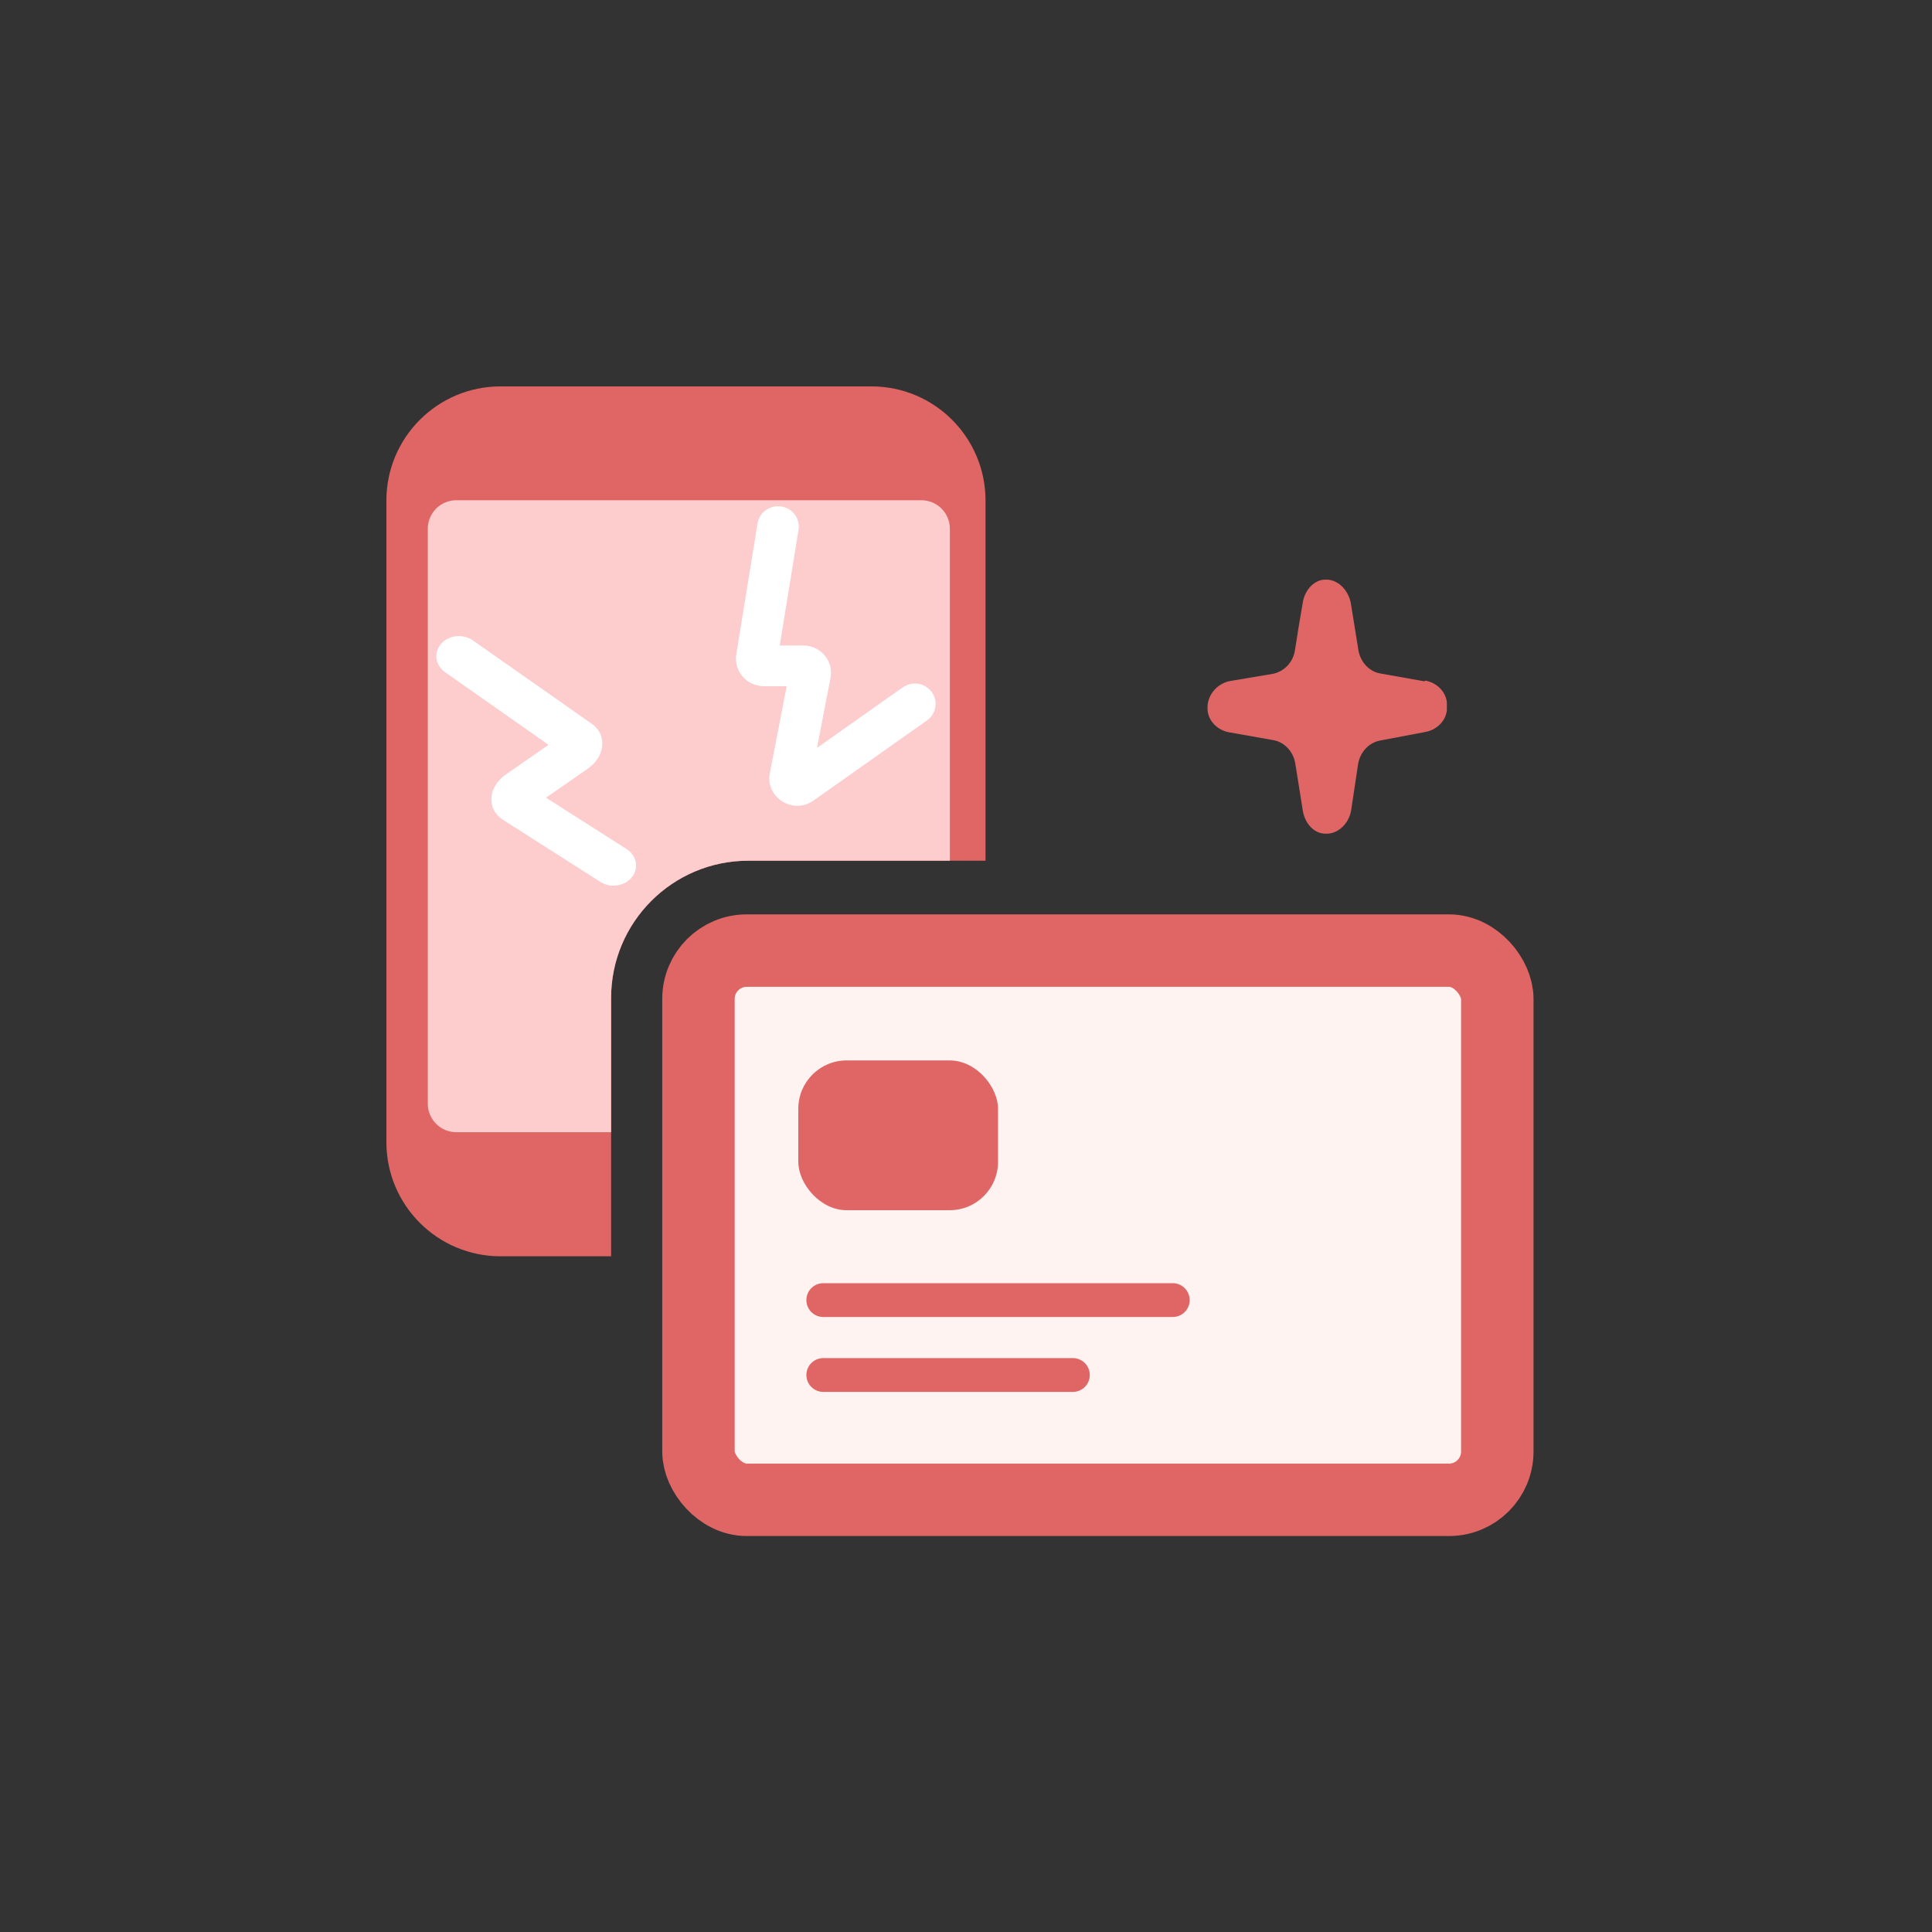
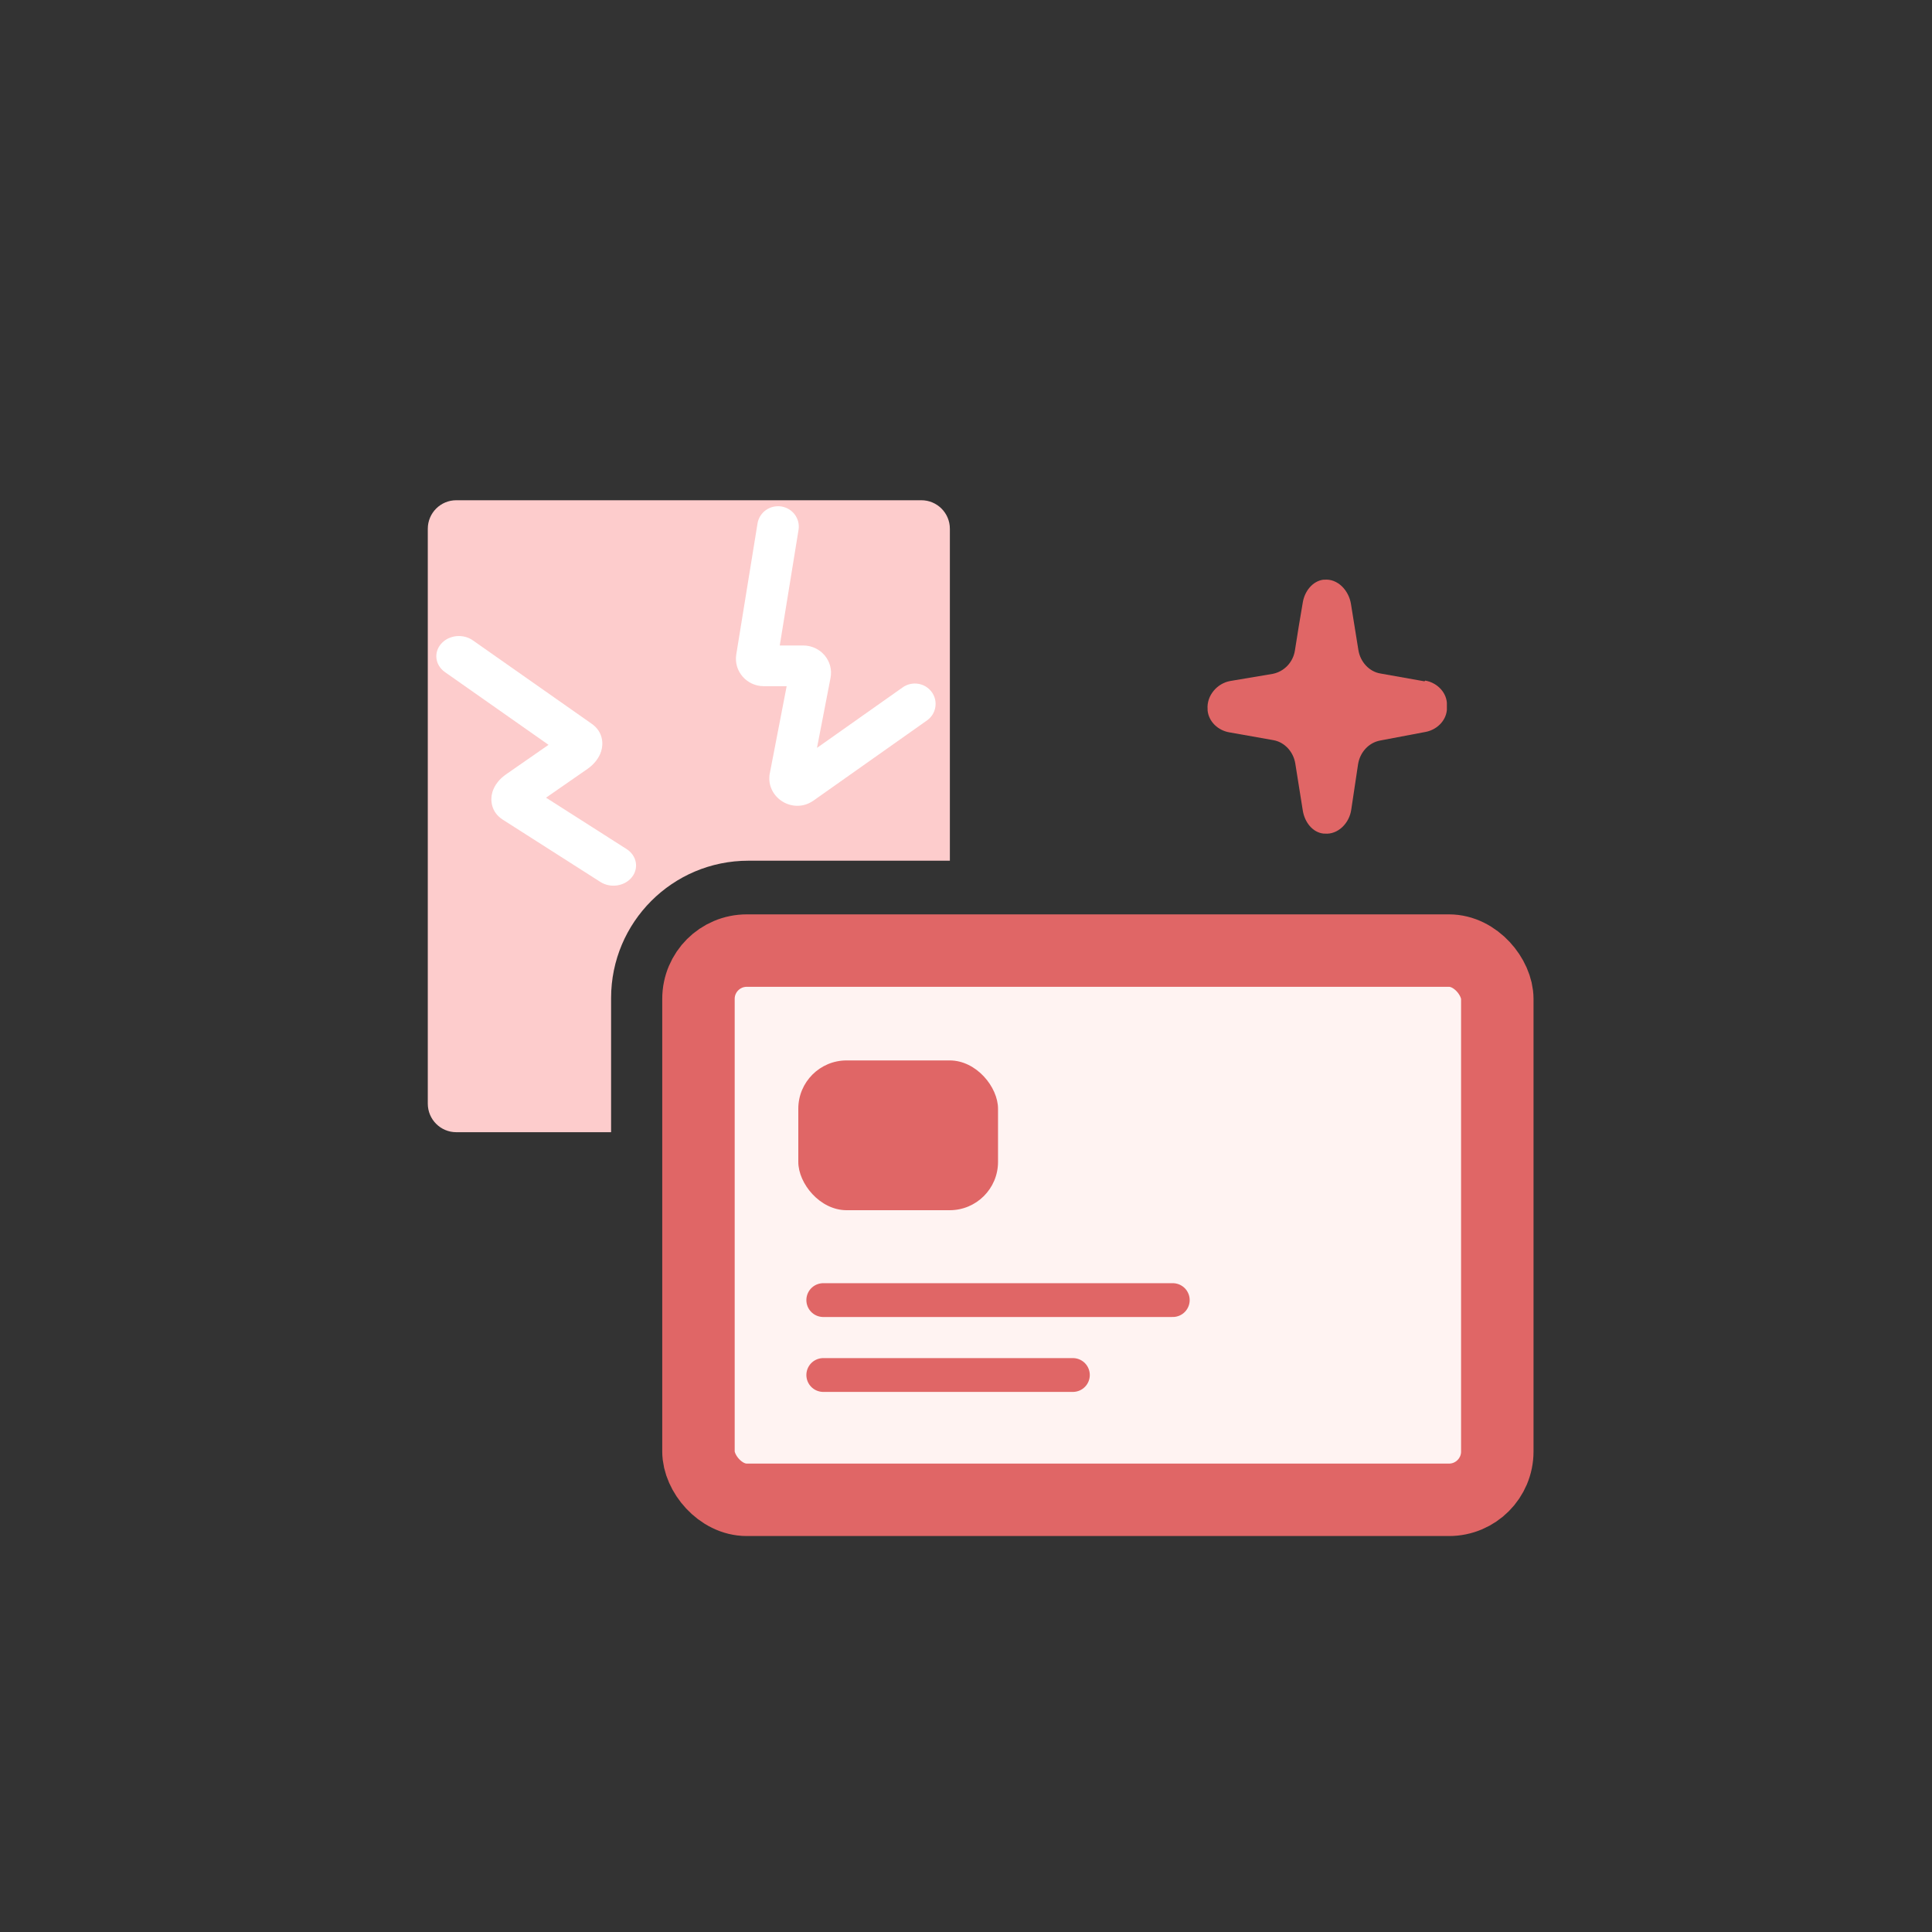
<svg xmlns="http://www.w3.org/2000/svg" width="40" height="40" viewBox="0 0 40 40" fill="none">
  <rect x="0" y="0" width="40" height="40" fill="#333333" stroke="none" />
  <g clip-path="url(#clip0_5088_7899)">
-     <path fill-rule="evenodd" clip-rule="evenodd" d="M10.363 8H18.042C19.347 8 20.404 9.058 20.404 10.363V17.82H15.494C13.924 17.82 12.652 19.093 12.652 20.663V26.01H10.363C9.058 26.01 8 24.952 8 23.647V10.363C8 9.058 9.058 8 10.363 8Z" fill="#E06666" />
    <path fill-rule="evenodd" clip-rule="evenodd" d="M9.447 10.357H19.075C19.402 10.357 19.666 10.621 19.666 10.948V17.82H15.494C13.924 17.82 12.652 19.093 12.652 20.663V23.441H9.447C9.121 23.441 8.857 23.176 8.857 22.85V10.948C8.857 10.621 9.121 10.357 9.447 10.357Z" fill="#FDCCCC" />
    <path fill-rule="evenodd" clip-rule="evenodd" d="M16.176 10.486C16.411 10.523 16.57 10.739 16.533 10.969L16.144 13.364H16.628C16.994 13.364 17.266 13.69 17.194 14.042L16.915 15.484L18.69 14.231C18.883 14.095 19.151 14.138 19.29 14.327C19.428 14.516 19.385 14.78 19.192 14.916L16.847 16.572C16.846 16.572 16.846 16.573 16.846 16.573C16.417 16.877 15.844 16.508 15.938 16.008L15.939 16.006L15.939 16.006L16.287 14.207H15.816C15.457 14.207 15.187 13.892 15.244 13.548L15.684 10.836C15.722 10.606 15.942 10.45 16.176 10.486ZM16.352 13.874L16.35 13.879C16.351 13.877 16.351 13.876 16.352 13.874Z" fill="white" />
    <path fill-rule="evenodd" clip-rule="evenodd" d="M9.134 13.328C9.293 13.147 9.587 13.115 9.79 13.258L12.255 14.988C12.492 15.158 12.494 15.405 12.446 15.556C12.398 15.706 12.29 15.831 12.165 15.918L12.164 15.919L11.305 16.515L12.973 17.579C13.183 17.713 13.232 17.974 13.082 18.162C12.931 18.35 12.639 18.393 12.429 18.259L10.417 16.975C10.163 16.817 10.148 16.561 10.193 16.404C10.239 16.248 10.35 16.118 10.483 16.028L11.357 15.421L9.212 13.915C9.009 13.772 8.974 13.51 9.134 13.328ZM10.951 16.289C10.953 16.291 10.955 16.292 10.956 16.293L10.951 16.289Z" fill="white" />
    <path d="M29.492 14.106L28.58 13.944C28.349 13.906 28.163 13.705 28.124 13.459L27.97 12.503C27.923 12.217 27.692 11.978 27.421 12.002C27.413 12.002 27.405 12.002 27.398 12.002C27.174 12.032 27.011 12.241 26.973 12.472C26.926 12.742 26.857 13.158 26.81 13.466C26.772 13.713 26.586 13.906 26.347 13.952L25.473 14.099C25.203 14.145 24.979 14.399 25.002 14.684V14.708C25.025 14.947 25.226 15.124 25.45 15.162L26.362 15.324C26.594 15.363 26.779 15.563 26.818 15.81L26.973 16.782C27.011 17.02 27.174 17.236 27.405 17.259H27.429C27.699 17.283 27.939 17.044 27.977 16.758L28.117 15.825C28.155 15.579 28.333 15.378 28.573 15.332L29.508 15.155C29.732 15.116 29.933 14.939 29.956 14.7C29.956 14.654 29.956 14.6 29.956 14.546C29.933 14.307 29.732 14.129 29.508 14.091L29.492 14.106Z" fill="#E06666" />
    <rect x="14.461" y="19.681" width="16.539" height="11.371" rx="1" fill="#FFF3F2" stroke="#E06666" stroke-width="1.5" />
    <rect x="16.528" y="21.955" width="4.135" height="3.101" rx="1" fill="#E06666" />
    <path d="M17.045 26.917H24.281" stroke="#E06666" stroke-width="0.7" stroke-linecap="round" />
    <path d="M17.045 28.468H22.213" stroke="#E06666" stroke-width="0.7" stroke-linecap="round" />
  </g>
  <defs>
    <clipPath id="clip0_5088_7899">
      <rect width="24" height="24" fill="white" transform="translate(8 8)" />
    </clipPath>
  </defs>
</svg>